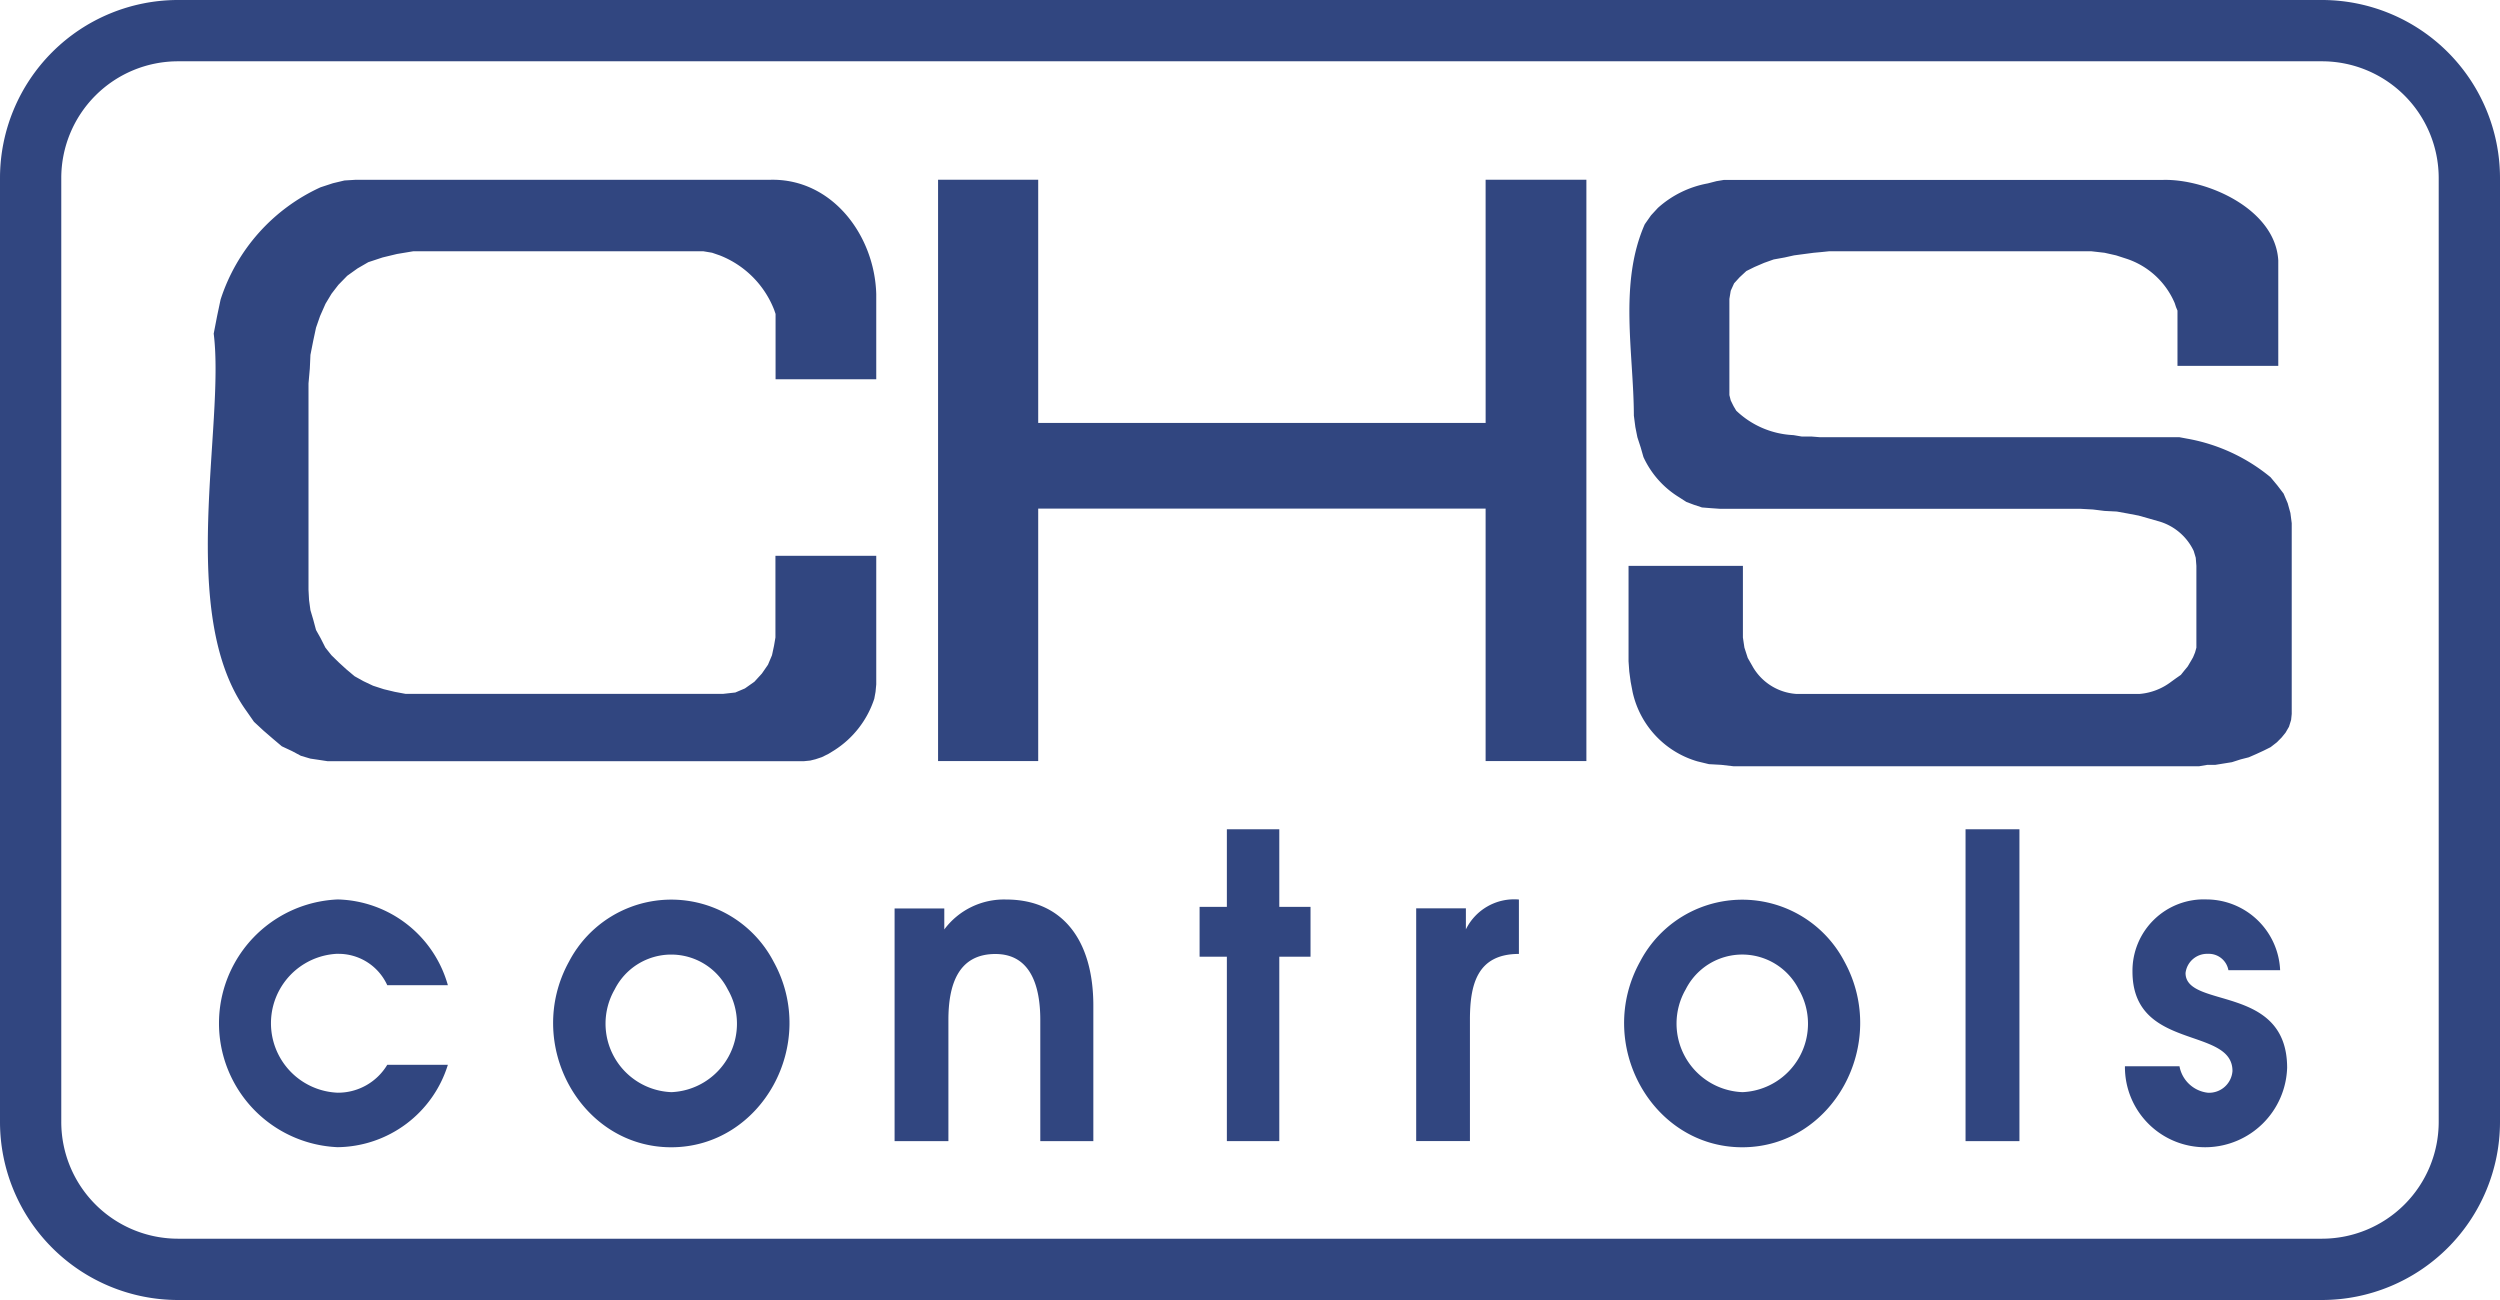
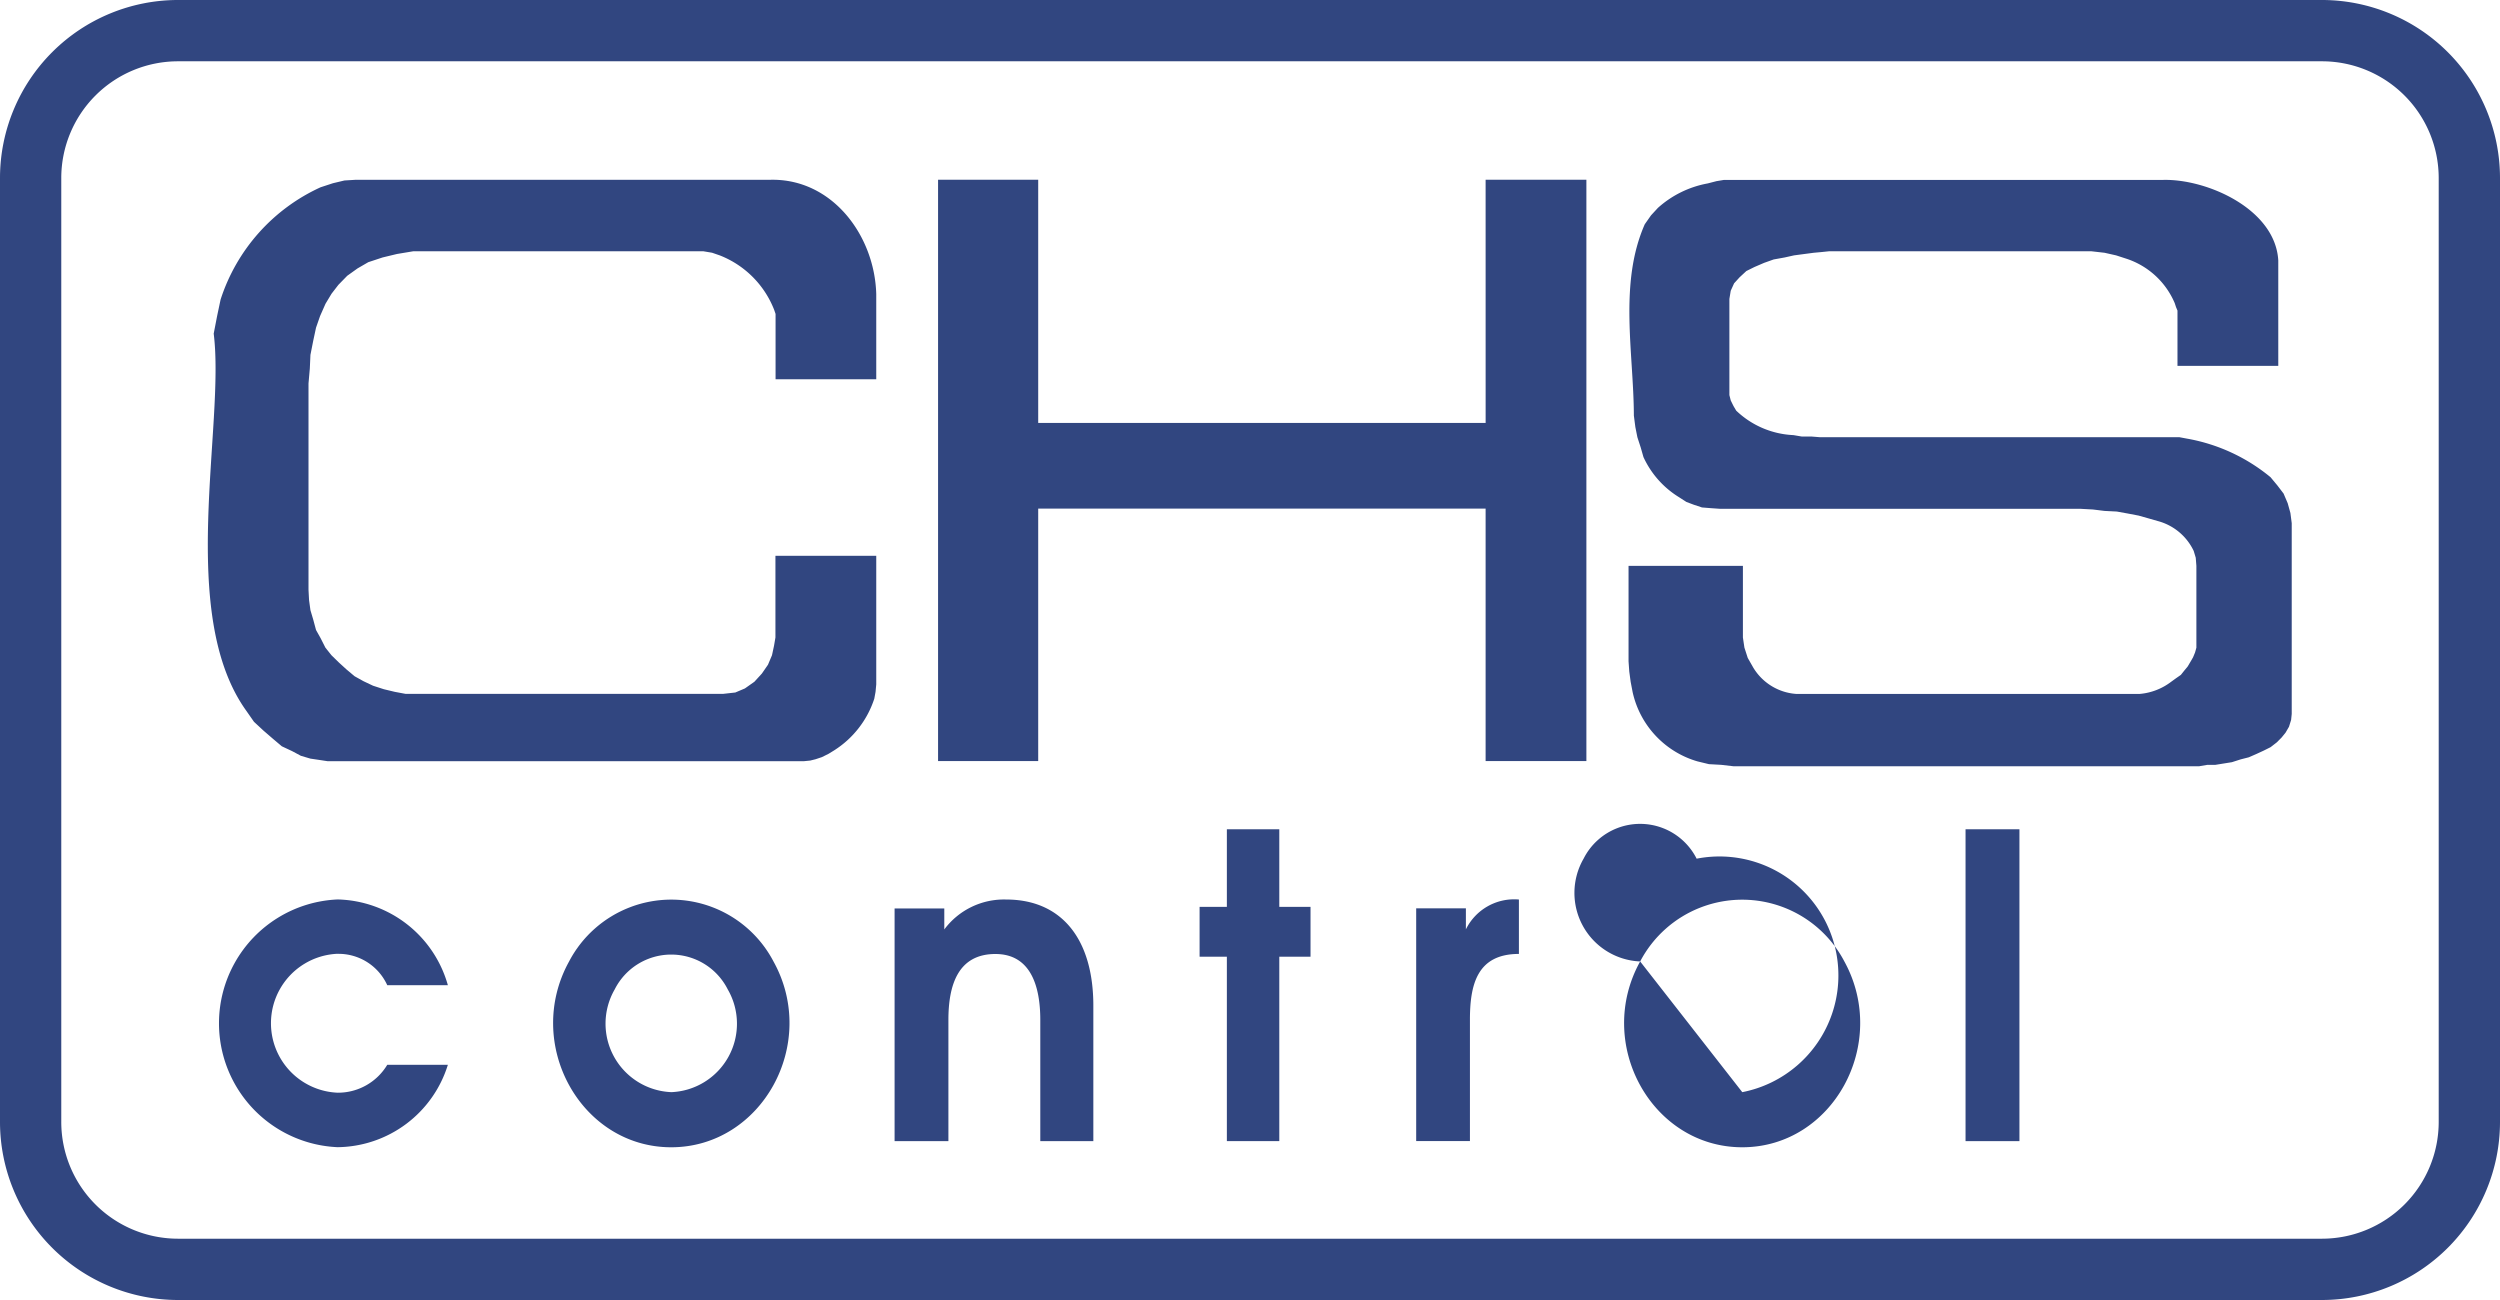
<svg xmlns="http://www.w3.org/2000/svg" width="110" height="57.2" viewBox="0 0 110 57.2">
  <g id="Group_62" data-name="Group 62" transform="translate(-746.806 -1025.744)">
    <path id="Path_50" data-name="Path 50" d="M759.189,1057.49a2.354,2.354,0,0,1,2.181,1.379h2.667a5.166,5.166,0,0,0-4.849-3.772,5.455,5.455,0,0,0,0,10.9,5.141,5.141,0,0,0,4.849-3.624H761.37a2.526,2.526,0,0,1-2.181,1.227,3.059,3.059,0,0,1,0-6.113Z" transform="translate(2.475 10.223)" fill="#314680" />
    <path id="Path_51" data-name="Path 51" d="M765.56,1057.822c-2,3.62.51,8.176,4.493,8.176s6.508-4.556,4.5-8.176A5.076,5.076,0,0,0,765.56,1057.822Zm4.493,5.75a3.016,3.016,0,0,1-2.485-4.522,2.784,2.784,0,0,1,4.972,0A3.014,3.014,0,0,1,770.053,1063.573Z" transform="translate(6.286 10.226)" fill="#314680" />
    <path id="Path_52" data-name="Path 52" d="M780.91,1055.1a3.274,3.274,0,0,0-2.723,1.316v-.924H776v10.24h2.368v-5.335c0-1.525.418-2.9,2.068-2.9,1.55,0,1.975,1.409,1.975,2.9v5.335h2.334v-5.958C784.746,1056.831,783.341,1055.1,780.91,1055.1Z" transform="translate(10.168 10.223)" fill="#314680" />
    <path id="Path_53" data-name="Path 53" d="M789.461,1052.807h-2.307v3.414h-1.2v2.193h1.2v8.114h2.307v-8.114h1.374v-2.193h-1.374Z" transform="translate(13.634 9.425)" fill="#314680" />
    <path id="Path_54" data-name="Path 54" d="M795.209,1056.413v-.924h-2.187v10.24h2.365v-5.335c0-1.525.3-2.9,2.155-2.9V1055.1A2.368,2.368,0,0,0,795.209,1056.413Z" transform="translate(16.096 10.223)" fill="#314680" />
-     <path id="Path_55" data-name="Path 55" d="M800.513,1057.822c-2.008,3.62.507,8.176,4.493,8.176s6.476-4.556,4.492-8.176A5.072,5.072,0,0,0,800.513,1057.822Zm4.493,5.75a3.018,3.018,0,0,1-2.489-4.522,2.785,2.785,0,0,1,4.974,0A3.013,3.013,0,0,1,805.006,1063.573Z" transform="translate(18.46 10.226)" fill="#314680" />
+     <path id="Path_55" data-name="Path 55" d="M800.513,1057.822c-2.008,3.62.507,8.176,4.493,8.176s6.476-4.556,4.492-8.176A5.072,5.072,0,0,0,800.513,1057.822Za3.018,3.018,0,0,1-2.489-4.522,2.785,2.785,0,0,1,4.974,0A3.013,3.013,0,0,1,805.006,1063.573Z" transform="translate(18.46 10.226)" fill="#314680" />
    <rect id="Rectangle_174" data-name="Rectangle 174" width="2.371" height="13.722" transform="translate(833.29 1062.232)" fill="#314680" />
-     <path id="Path_56" data-name="Path 56" d="M818.819,1058.334a.955.955,0,0,1,.986-.844.875.875,0,0,1,.9.721h2.276a3.255,3.255,0,0,0-3.231-3.115,3.14,3.14,0,0,0-3.266,3.174c0,3.507,4.4,2.4,4.4,4.375a1.032,1.032,0,0,1-1.077.957,1.432,1.432,0,0,1-1.255-1.166h-2.4a3.529,3.529,0,0,0,3.6,3.563,3.613,3.613,0,0,0,3.537-3.5C823.285,1058.806,818.819,1059.922,818.819,1058.334Z" transform="translate(24.151 10.223)" fill="#314680" />
    <path id="Path_57" data-name="Path 57" d="M778.354,1031.611H760.108l-.507.031-.507.121-.543.178a8.2,8.2,0,0,0-4.4,4.94l-.152.719-.151.781c.507,4.039-1.633,12.334,1.438,16.6l.334.479.419.389.418.361.388.328.452.212.386.206.418.124.39.058.36.055h20.974l.27-.027.237-.059.275-.092.294-.146.244-.15a4.247,4.247,0,0,0,1.769-2.277l.055-.3.031-.33v-5.656h-4.436v3.594l-.061.359-.09.421-.177.419-.268.388-.33.361-.417.294-.422.179-.545.061H762.295l-.481-.09-.479-.115-.476-.154-.422-.2-.39-.217-.357-.3-.329-.3-.333-.325-.266-.334-.212-.419-.2-.357-.121-.45-.125-.421-.061-.446-.024-.452v-9.078l.058-.658.027-.6.125-.632.121-.565.178-.512.239-.541.266-.442.3-.389.39-.4.453-.324.473-.274.632-.209.631-.152.72-.12h12.758l.387.065.332.115a4.219,4.219,0,0,1,2.4,2.4l.061.179v2.873H783v-3.744C782.931,1034.057,781.059,1031.556,778.354,1031.611Z" transform="translate(2.361 2.043)" fill="#314680" />
    <path id="Path_58" data-name="Path 58" d="M801.512,1042.309H781.825v-10.7h-4.406v25.58h4.406v-11.11h19.686v11.11h4.434v-25.58h-4.434Z" transform="translate(10.662 2.043)" fill="#314680" />
    <path id="Path_59" data-name="Path 59" d="M828.955,1045.844l-.181-.425-.274-.359-.3-.361a7.941,7.941,0,0,0-3.685-1.7l-.326-.061H808.37l-.386-.031h-.419l-.359-.061a3.89,3.89,0,0,1-2.517-1.077l-.121-.205-.12-.245-.059-.235v-4.23l.059-.36.148-.326.24-.264.3-.278.357-.177.423-.182.421-.15.481-.087.418-.093.444-.059.419-.055.336-.031.33-.034h11.56l.572.065.51.115.477.155a3.492,3.492,0,0,1,2.1,1.946l.058.177.063.151v2.431h4.435v-4.643c-.135-2.258-3.132-3.585-5.066-3.538H804.151l-.33.055-.388.1a4.479,4.479,0,0,0-2.192,1.079l-.3.325-.275.392c-1.15,2.61-.488,5.661-.48,8.42l.065.5.09.452.147.452.12.42a4.055,4.055,0,0,0,1.559,1.762l.329.212.326.123.361.12.388.031.4.028h15.848l.569.031.51.063.538.027.477.086.481.092.415.117.422.121a2.444,2.444,0,0,1,1.588,1.317l.09.3.028.357v3.6l-.059.212-.088.213-.121.209-.119.2-.152.182-.144.181-.217.151-.21.152a2.654,2.654,0,0,1-1.378.534H807.321a2.4,2.4,0,0,1-1.888-1.169l-.236-.414-.147-.454-.066-.445v-3.151h-5.032v4.2l.032.45.061.452.085.444a4.093,4.093,0,0,0,2.848,3.054l.511.124.541.03.538.062h20.49l.364-.062h.353l.364-.059.361-.058.384-.123.359-.092.334-.146.325-.15.3-.15.27-.209.21-.21.175-.214.155-.266.093-.3.027-.266v-8.389l-.058-.449Z" transform="translate(18.51 2.043)" fill="#314680" />
    <path id="Path_60" data-name="Path 60" d="M848.975,1025.744h-94.34a7.838,7.838,0,0,0-7.829,7.83v41.539a7.839,7.839,0,0,0,7.829,7.831h94.34a7.841,7.841,0,0,0,7.831-7.831v-41.539A7.84,7.84,0,0,0,848.975,1025.744Zm5.134,49.369a5.14,5.14,0,0,1-5.134,5.134h-94.34a5.139,5.139,0,0,1-5.133-5.134v-41.539a5.139,5.139,0,0,1,5.133-5.133h94.34a5.139,5.139,0,0,1,5.134,5.133Z" transform="translate(0 0)" fill="#314680" />
  </g>
</svg>